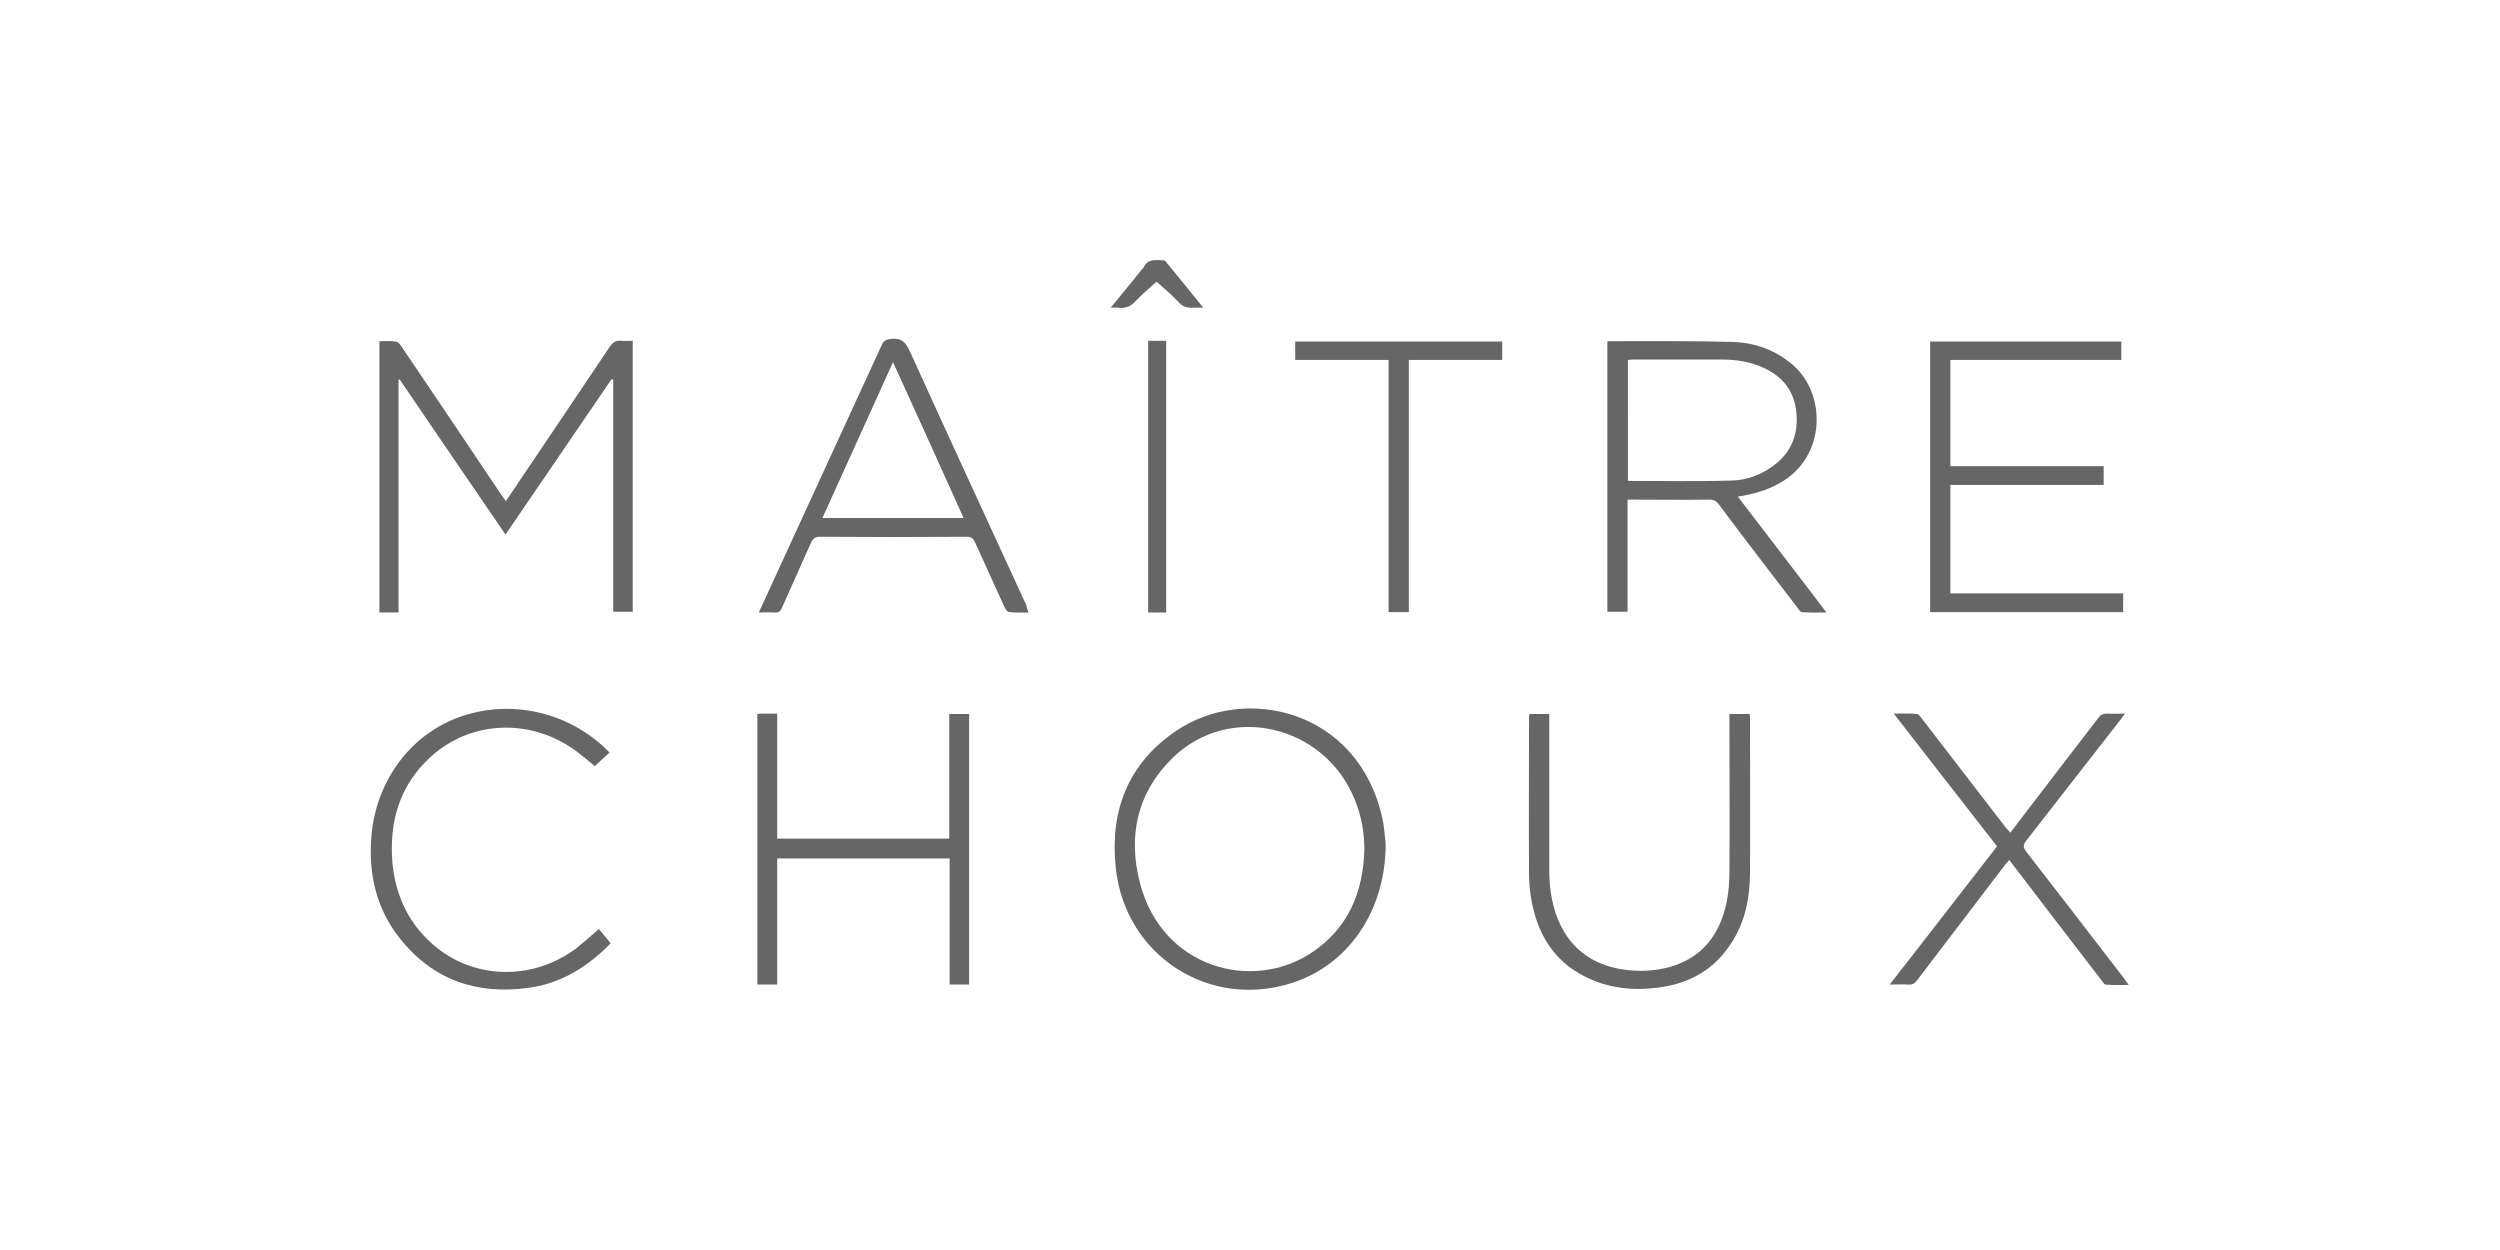
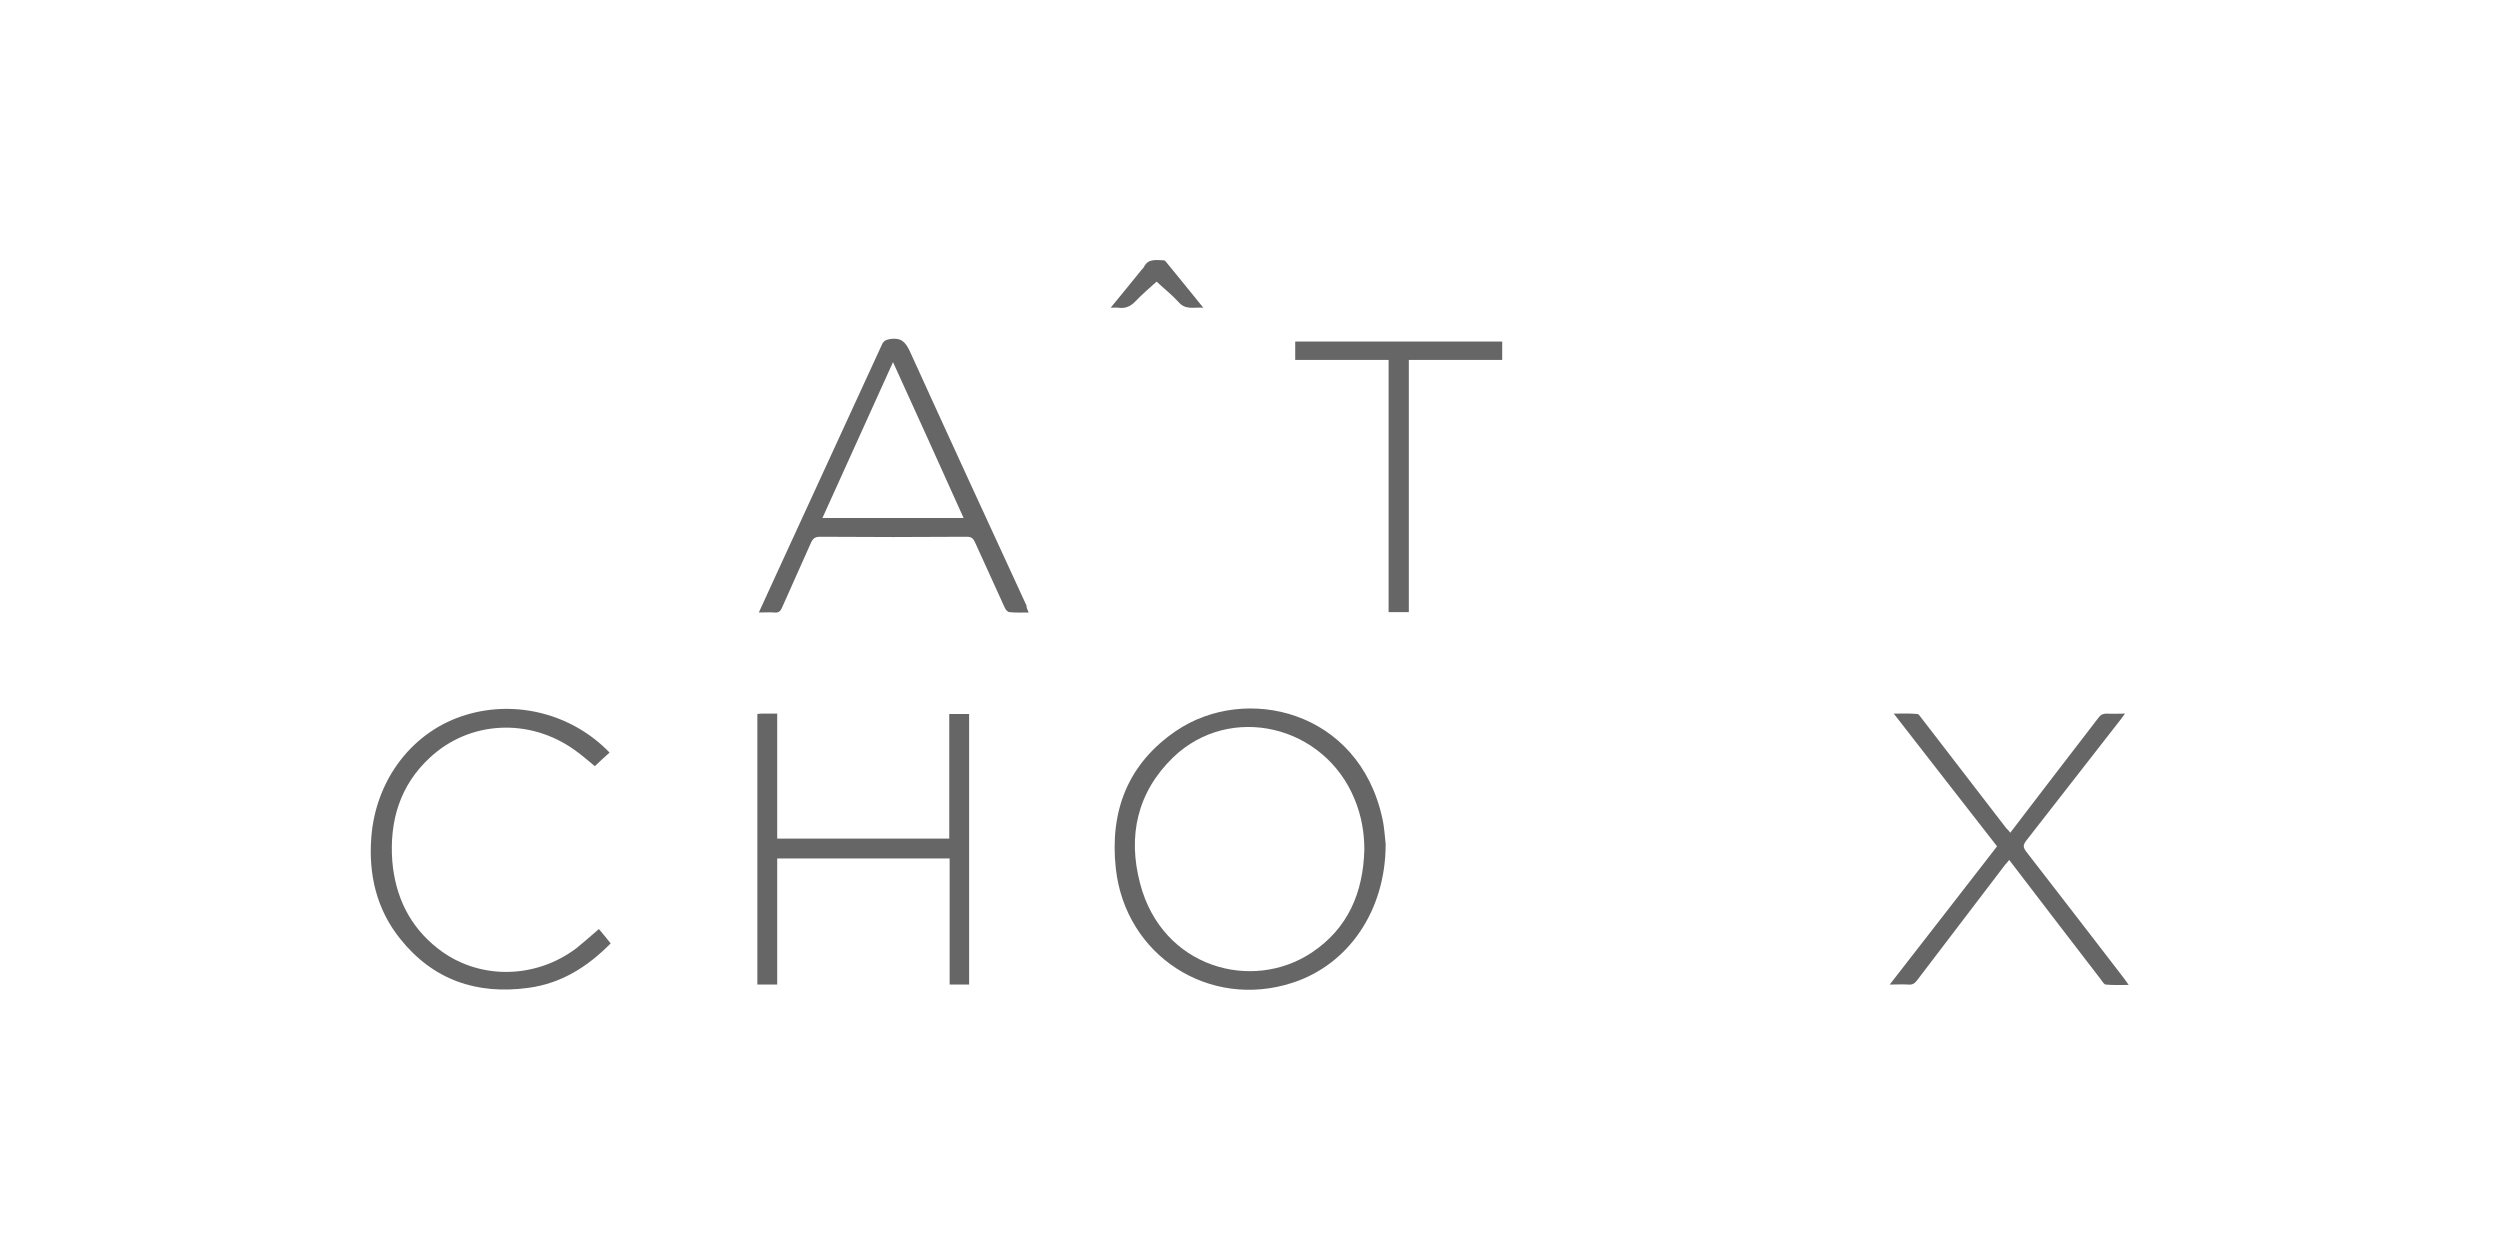
<svg xmlns="http://www.w3.org/2000/svg" version="1.1" id="Layer_1" x="0px" y="0px" viewBox="0 0 680 340" style="enable-background:new 0 0 680 340;" xml:space="preserve">
  <style type="text/css">
	.st0{fill:#666666;}
</style>
  <g>
-     <path class="st0" d="M166.3,103.2c-9.5,14-19.1,27.9-28.8,42.2c-9.7-14.2-19.3-28.2-28.8-42.2c-0.1,0-0.2,0.1-0.3,0.1v63.3h-5.2   V92.8c1.6,0,3.1-0.1,4.5,0.1c0.5,0.1,1.1,0.7,1.4,1.2c9.2,13.6,18.3,27.1,27.4,40.7c0.3,0.5,0.7,0.9,1.1,1.5   c1.2-1.8,2.4-3.5,3.5-5.2c8.2-12.2,16.5-24.4,24.7-36.7c0.9-1.3,1.7-1.9,3.3-1.7c0.9,0.1,1.9,0,3,0v73.7h-5.3v-63.2   C166.5,103.2,166.4,103.2,166.3,103.2" />
-     <path class="st0" d="M442.8,130.8c9.5,0,18.9,0.2,28.3-0.1c4-0.1,7.8-1.5,11.1-3.9c5-3.6,7-8.6,6.4-14.6c-0.5-5.8-3.7-9.8-9-12.2   c-3.5-1.6-7.3-2.2-11.2-2.2c-8.1,0-16.2,0-24.3,0c-0.4,0-0.9,0.1-1.3,0.1V130.8z M437.2,92.9c0.3-0.1,0.6-0.1,0.8-0.1   c11.1,0,22.2-0.1,33.3,0.2c6,0.2,11.6,2.2,16.3,6.2c9.3,8,9.2,25.3-3.7,32.3c-3.4,1.9-7,2.9-11.2,3.6c8,10.5,16,20.8,24.1,31.5   c-2.4,0-4.6,0.1-6.7-0.1c-0.4,0-0.8-0.7-1.2-1.2c-7.1-9.3-14.3-18.6-21.3-28c-0.7-1-1.5-1.4-2.7-1.4c-6.8,0.1-13.6,0-20.4,0h-1.8   v30.5h-5.5L437.2,92.9L437.2,92.9z" />
    <path class="st0" d="M371.1,231.1c0-4.7-0.8-9.2-2.6-13.6c-8.2-20.3-33.9-26.4-49.4-11.5c-9.8,9.5-12.4,21.4-9,34.3   c6,23,30.5,29.6,46.7,18.8C366.7,252.5,370.8,242.7,371.1,231.1 M376.9,229.6c0,18.2-10.2,32.8-25.3,37.7   c-22.6,7.4-45.5-7.3-48.1-31.1c-1.7-15.6,3.3-28.5,16.4-37.4c18.8-12.8,49.7-5.7,56.1,23.8C376.6,225.3,376.7,228.1,376.9,229.6" />
  </g>
-   <polygon class="st0" points="577,92.9 577,97.9 530.5,97.9 530.5,126.8 572.2,126.8 572.2,131.9 530.5,131.9 530.5,161.4   577.5,161.4 577.5,166.5 525,166.5 525,92.9 " />
  <g>
    <path class="st0" d="M211.4,233.5v34.3H206v-73.6c0.4,0,0.7-0.1,1.1-0.1c1.4,0,2.7,0,4.3,0v34h46.8v-33.9h5.4v73.6h-5.3v-34.3   L211.4,233.5L211.4,233.5z" />
    <path class="st0" d="M262.1,140.9c-6.4-14.2-12.7-28.2-19.2-42.4c-6.5,14.3-12.8,28.3-19.2,42.4H262.1z M279.8,166.6   c-1.9,0-3.6,0.1-5.2-0.1c-0.5,0-1.1-0.7-1.3-1.2c-2.7-5.9-5.4-11.9-8.1-17.8c-0.5-1.1-1-1.5-2.3-1.5c-13.3,0.1-26.6,0.1-39.9,0   c-1.3,0-1.9,0.5-2.4,1.6c-2.6,5.9-5.3,11.8-7.9,17.7c-0.5,1.1-1,1.4-2.1,1.3c-1.3-0.1-2.7,0-4.2,0c1.7-3.7,3.3-7.2,4.9-10.7   c9.5-20.7,19.1-41.5,28.6-62.2c0.5-1.1,1.2-1.3,2.3-1.5c2.9-0.4,4.1,0.8,5.3,3.4c10.5,23.1,21.1,46.1,31.7,69.1   C279.2,165.3,279.5,165.9,279.8,166.6" />
-     <path class="st0" d="M416,194.2h5.4v1.9c0,13.5,0,27,0,40.5c0,4.1,0.5,8.1,1.8,12c3.2,9.1,9.7,14,19,15.2c3.9,0.5,7.9,0.3,11.7-0.7   c9.1-2.5,14-8.9,15.8-18c0.5-2.6,0.7-5.2,0.7-7.9c0.1-13.7,0-27.3,0-41v-2h5.5c0,0.3,0.1,0.7,0.1,1.1c0,14.2,0.1,28.4,0,42.6   c-0.1,7.1-1.6,13.9-5.9,19.8c-4.8,6.8-11.6,10.1-19.7,11c-6,0.7-11.8,0.2-17.4-2.2c-9.3-3.9-14.3-11.1-16.3-20.8   c-0.5-2.6-0.8-5.2-0.8-7.8c-0.1-14.2,0-28.4,0-42.5C415.9,195.1,415.9,194.7,416,194.2" />
    <path class="st0" d="M546.8,226.5c3.2-4.2,6.3-8.2,9.4-12.3c4.9-6.3,9.7-12.7,14.6-19c0.6-0.8,1.2-1.1,2.2-1.1c1.6,0.1,3.1,0,5,0   c-0.5,0.7-0.8,1.1-1.1,1.5c-8.6,11-17.2,22.1-25.8,33.1c-0.9,1.2-0.8,1.8,0,2.9c8.9,11.5,17.8,23,26.7,34.6   c0.3,0.5,0.7,0.9,1.2,1.7c-2.2,0-4.3,0.1-6.2-0.1c-0.5,0-0.9-0.8-1.3-1.3c-8.3-10.8-16.6-21.6-25-32.6c-0.4,0.5-0.7,0.9-1.1,1.3   c-8,10.5-16,21-24,31.5c-0.7,0.9-1.3,1.2-2.4,1.1c-1.5-0.1-3.1,0-5,0c9.9-12.7,19.5-25.1,29.2-37.6c-9.3-11.9-18.6-23.9-28.1-36.1   c2.3,0,4.4-0.1,6.4,0.1c0.4,0,0.8,0.7,1.2,1.2c7.7,10,15.4,20,23.1,30C546.2,225.7,546.4,226,546.8,226.5" />
    <path class="st0" d="M162.9,252.7c1,1.2,2.1,2.5,3.2,3.9c-6.1,6.2-13.3,10.9-22.4,12.1c-14,1.9-25.9-2.1-34.9-13.4   c-6.4-8-8.6-17.5-7.8-27.6c1.2-15.7,11.3-29,25.9-33.3c13.7-4.1,28.9-0.1,38.9,10.3c-1.3,1.2-2.7,2.4-4,3.7c-1.6-1.3-3.5-3-5.5-4.4   c-12.3-8.8-28.6-8-39.4,2.1c-8.1,7.5-11,17.2-10.2,28.1c0.8,9.6,4.7,17.8,12.4,23.8c10.8,8.5,26.3,8.5,37.7-0.1   C158.9,256.2,160.8,254.5,162.9,252.7" />
  </g>
  <polygon class="st0" points="377.7,97.9 352.3,97.9 352.3,92.9 408.6,92.9 408.6,97.9 383.2,97.9 383.2,166.5 377.7,166.5 " />
-   <rect x="312.3" y="92.7" class="st0" width="4.9" height="73.9" />
  <g>
    <path class="st0" d="M302.1,83.7c3-3.6,5.7-7,8.4-10.3c0.2-0.2,0.5-0.5,0.6-0.7c1.2-2.5,3.4-1.9,5.4-1.9c0.3,0,0.6,0.3,0.8,0.6   c3.3,4,6.5,8,10,12.3c-2.5-0.2-4.8,0.7-6.7-1.5c-1.8-2-4-3.7-6-5.6c-2,1.8-4,3.5-5.7,5.3c-1.3,1.4-2.8,2.1-4.7,1.8   C303.7,83.6,303.1,83.7,302.1,83.7" />
  </g>
</svg>